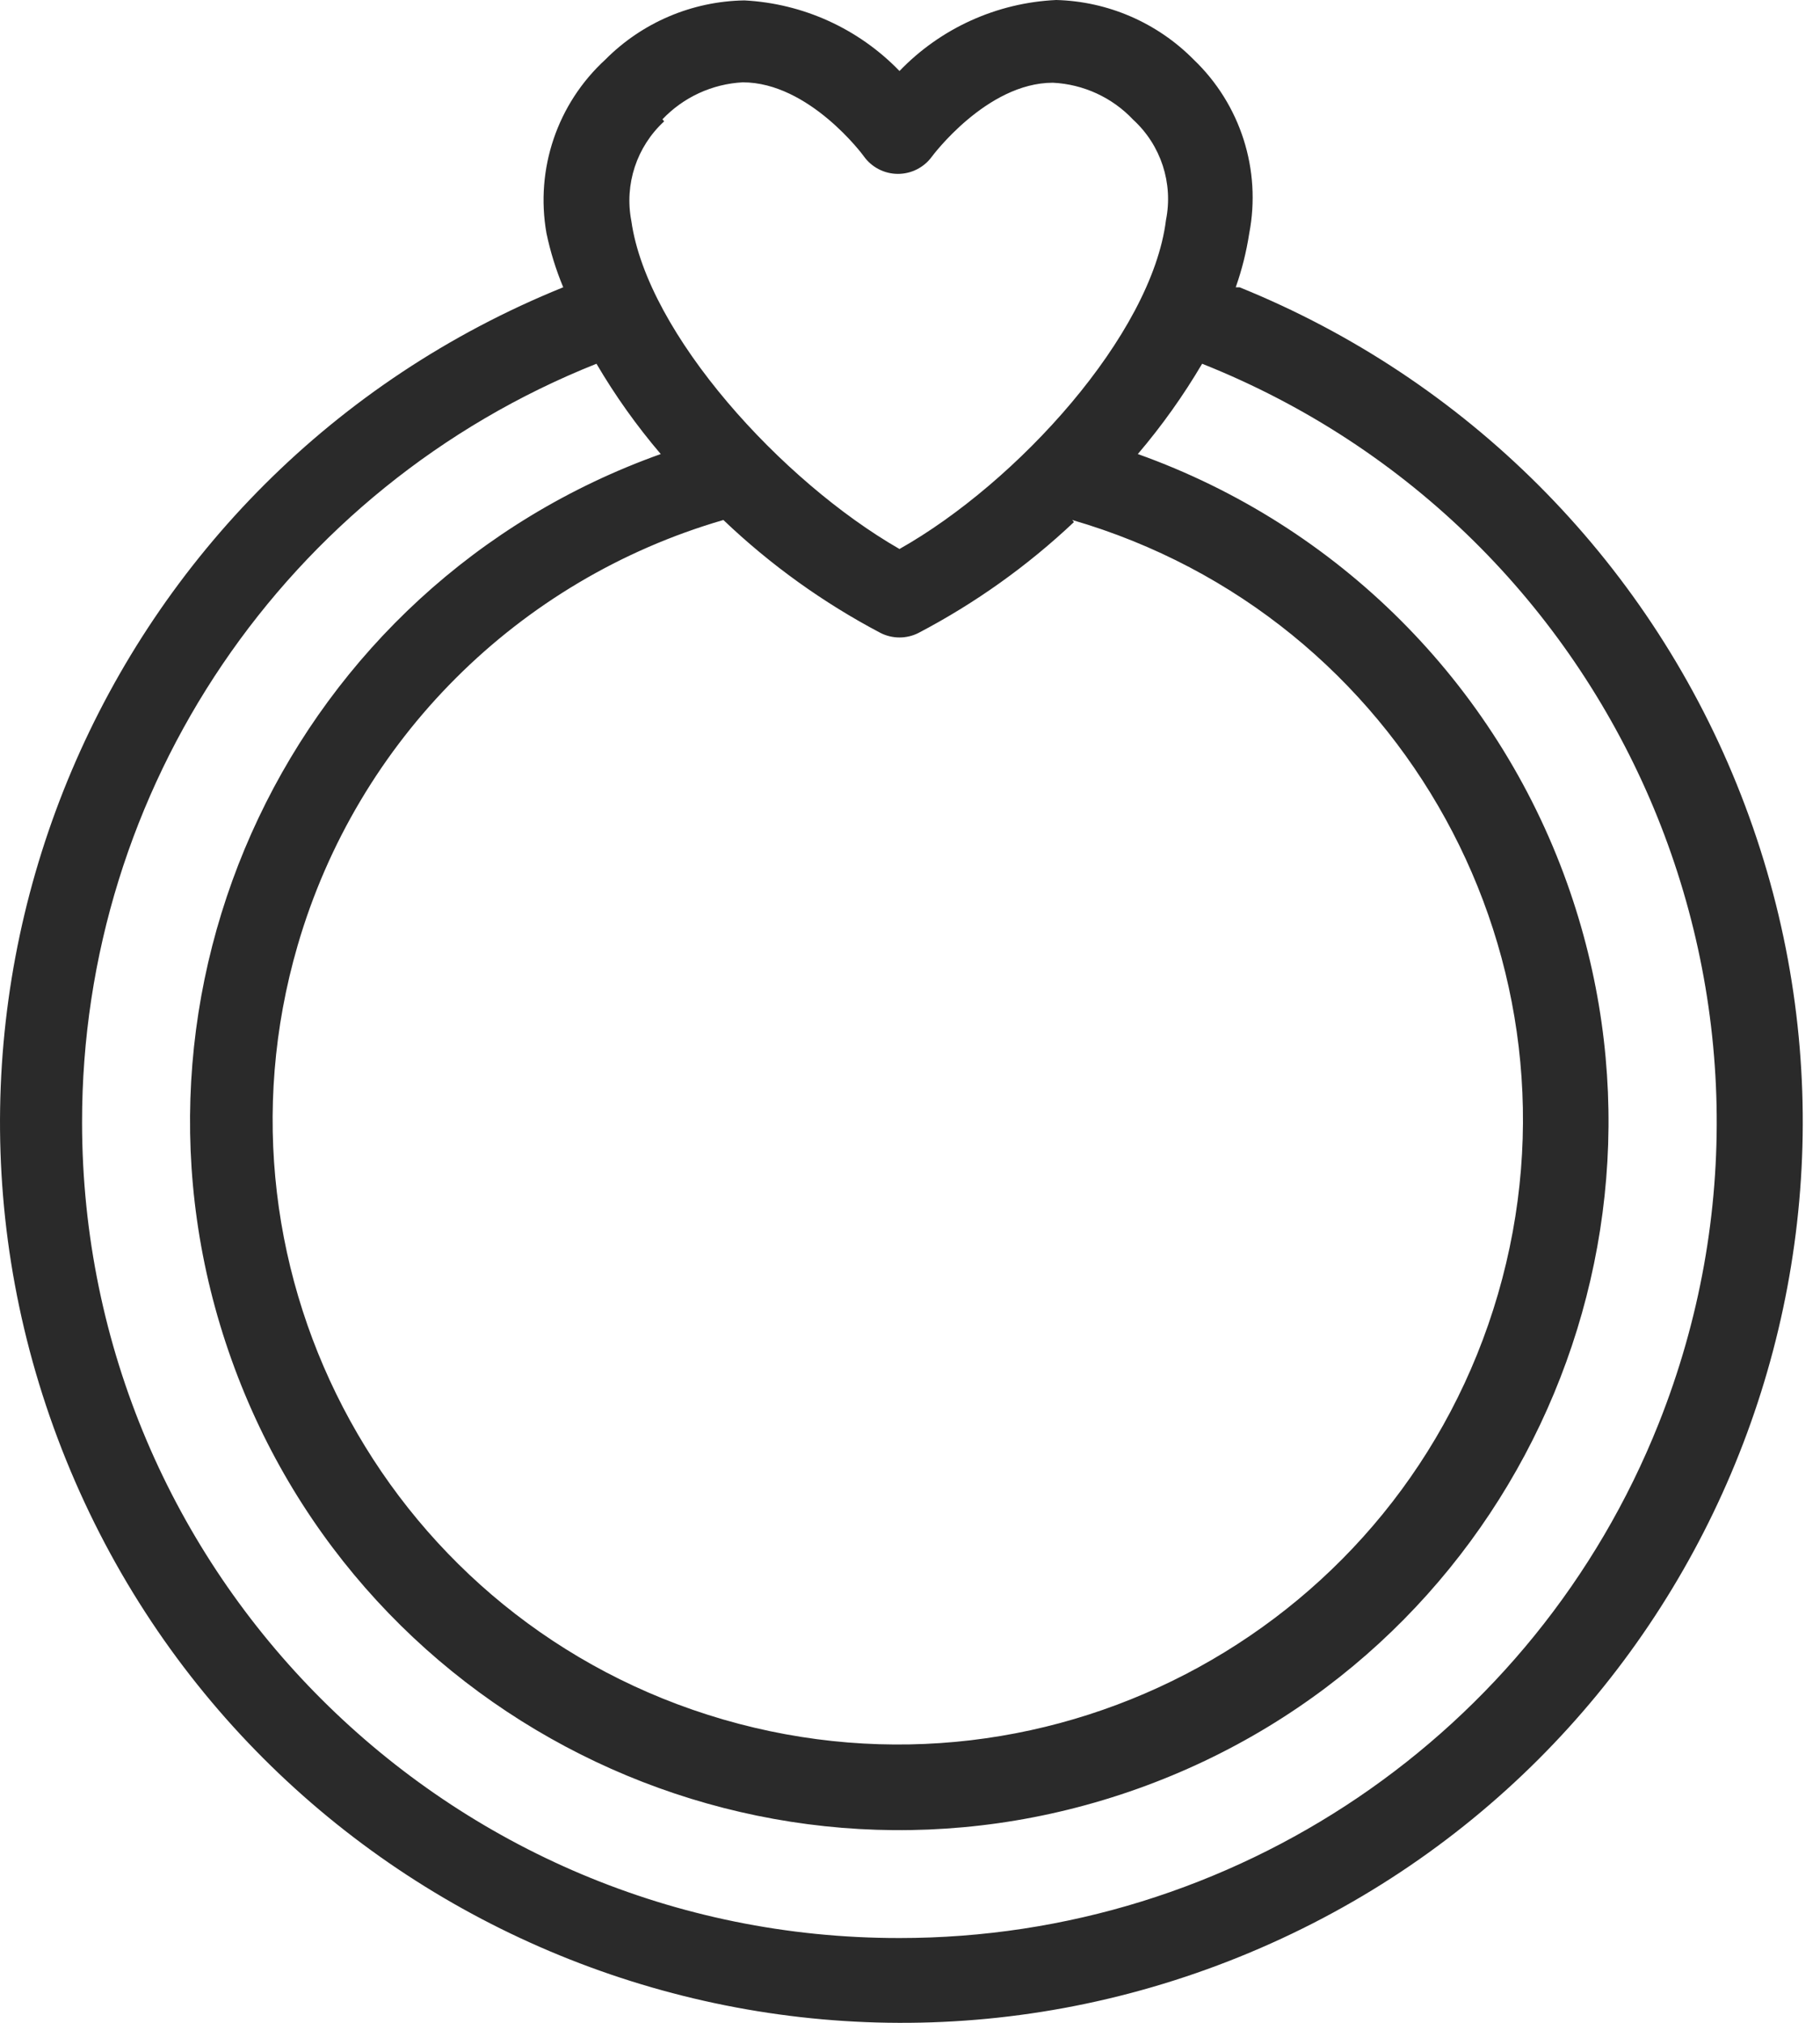
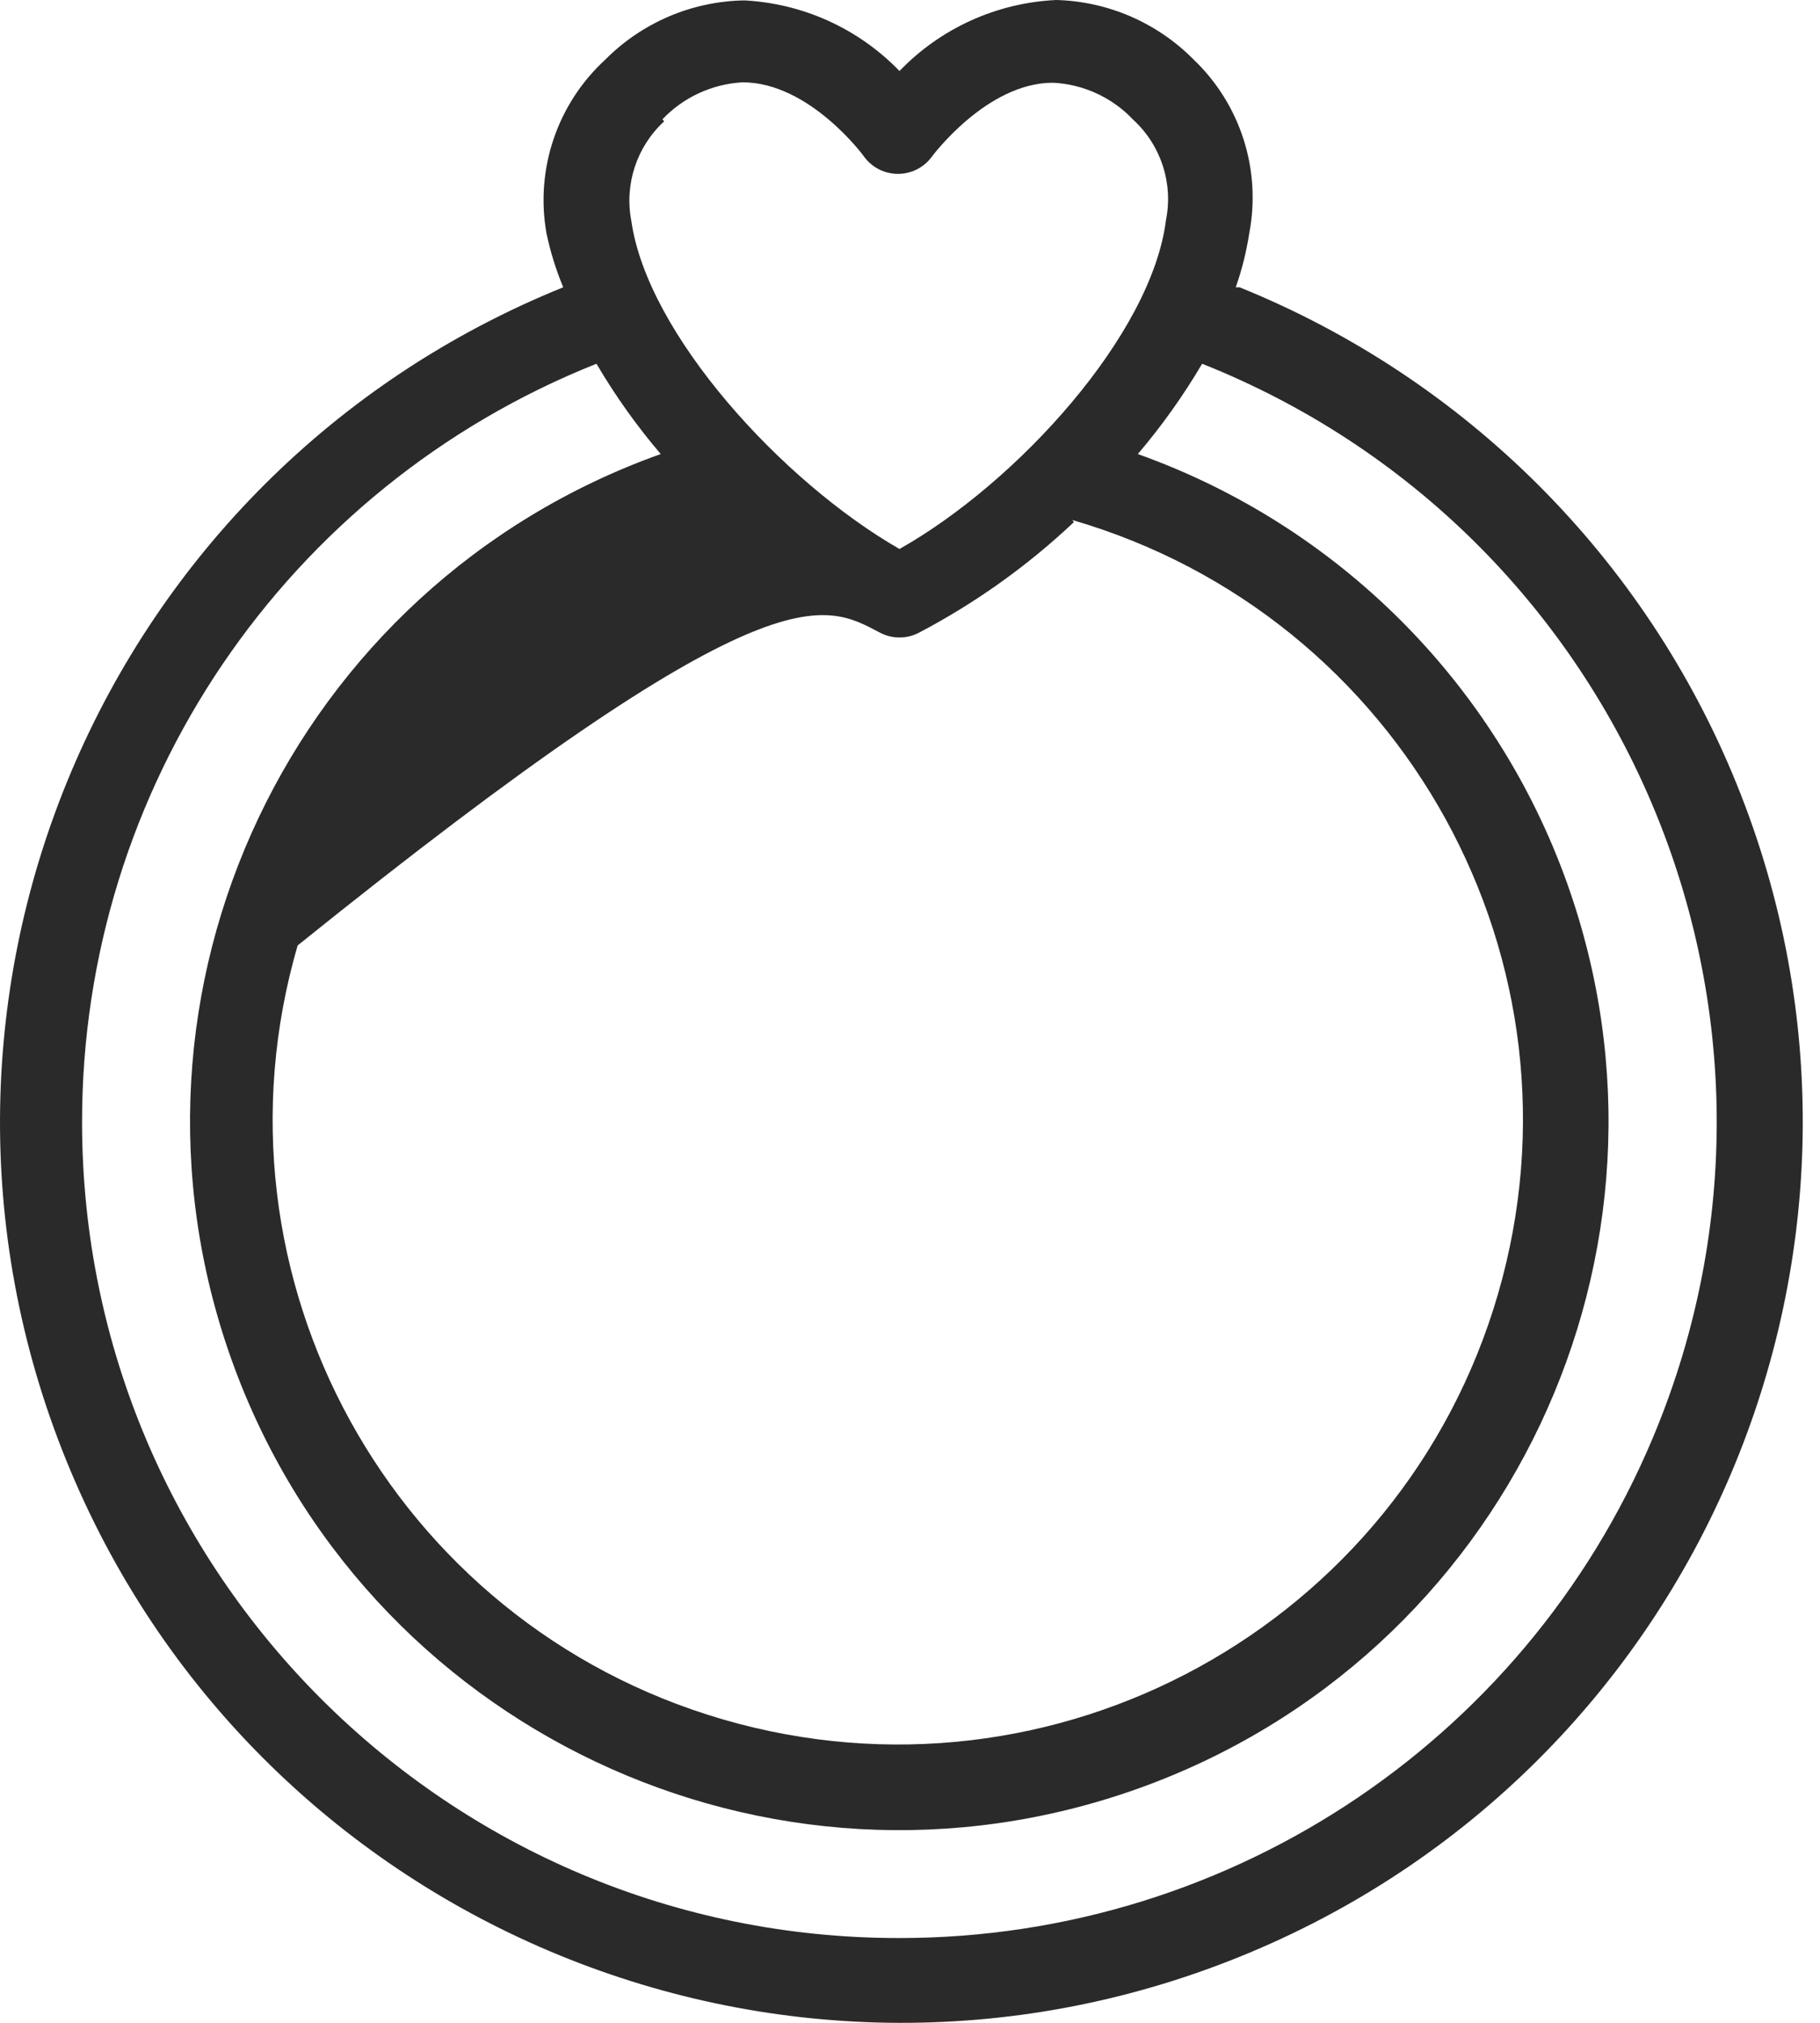
<svg xmlns="http://www.w3.org/2000/svg" viewBox="0 0 45 50" fill="none">
-   <path d="M42.94 19.382C40.676 13.794 36.24 9.363 30.648 7.101H30.554C30.706 6.67 30.817 6.225 30.887 5.773C31.19 4.2 30.673 2.581 29.515 1.474C28.615 0.563 27.398 0.034 26.116 0C24.647 0.068 23.26 0.696 22.24 1.755C21.229 0.709 19.859 0.086 18.405 0.01C17.111 0.031 15.877 0.556 14.966 1.474C13.78 2.562 13.232 4.178 13.511 5.762C13.607 6.221 13.746 6.669 13.926 7.101C2.52 11.714 -2.983 24.692 1.634 36.087C6.251 47.482 19.241 52.981 30.648 48.368C42.054 43.755 47.557 30.777 42.94 19.382ZM16.421 3L16.379 2.949C16.899 2.402 17.61 2.075 18.364 2.035C20.006 2.035 21.346 3.841 21.357 3.862C21.551 4.134 21.864 4.297 22.199 4.298C22.531 4.299 22.844 4.141 23.04 3.873C23.04 3.873 24.391 2.045 26.033 2.045C26.788 2.082 27.5 2.409 28.018 2.959C28.704 3.587 29.012 4.528 28.829 5.44C28.476 8.275 25.15 11.929 22.24 13.57C19.33 11.898 16.005 8.254 15.61 5.461C15.435 4.556 15.742 3.625 16.421 3ZM26.511 12.853C34.707 15.233 39.42 23.799 37.038 31.987C34.656 40.175 26.081 44.883 17.886 42.503C9.69 40.124 4.977 31.557 7.359 23.37C8.835 18.295 12.807 14.328 17.886 12.853C19.046 13.96 20.354 14.899 21.773 15.646C22.067 15.794 22.414 15.794 22.708 15.646C24.109 14.912 25.403 13.99 26.553 12.905L26.511 12.853ZM41.007 35.198C37.946 42.873 30.51 47.907 22.24 47.904C11.088 47.914 2.04 38.891 2.029 27.75C2.021 19.484 7.062 12.05 14.748 8.991C15.211 9.78 15.743 10.527 16.337 11.223C7.219 14.477 2.468 24.5 5.725 33.609C8.982 42.719 19.014 47.466 28.133 44.212C37.251 40.958 42.002 30.935 38.745 21.826C36.977 16.881 33.082 12.989 28.133 11.223C28.726 10.527 29.258 9.78 29.723 8.991C40.083 13.115 45.135 24.848 41.007 35.198Z" fill="#2A2A2A" />
+   <path d="M42.94 19.382C40.676 13.794 36.24 9.363 30.648 7.101H30.554C30.706 6.67 30.817 6.225 30.887 5.773C31.19 4.2 30.673 2.581 29.515 1.474C28.615 0.563 27.398 0.034 26.116 0C24.647 0.068 23.26 0.696 22.24 1.755C21.229 0.709 19.859 0.086 18.405 0.01C17.111 0.031 15.877 0.556 14.966 1.474C13.78 2.562 13.232 4.178 13.511 5.762C13.607 6.221 13.746 6.669 13.926 7.101C2.52 11.714 -2.983 24.692 1.634 36.087C6.251 47.482 19.241 52.981 30.648 48.368C42.054 43.755 47.557 30.777 42.94 19.382ZM16.421 3L16.379 2.949C16.899 2.402 17.61 2.075 18.364 2.035C20.006 2.035 21.346 3.841 21.357 3.862C21.551 4.134 21.864 4.297 22.199 4.298C22.531 4.299 22.844 4.141 23.04 3.873C23.04 3.873 24.391 2.045 26.033 2.045C26.788 2.082 27.5 2.409 28.018 2.959C28.704 3.587 29.012 4.528 28.829 5.44C28.476 8.275 25.15 11.929 22.24 13.57C19.33 11.898 16.005 8.254 15.61 5.461C15.435 4.556 15.742 3.625 16.421 3ZM26.511 12.853C34.707 15.233 39.42 23.799 37.038 31.987C34.656 40.175 26.081 44.883 17.886 42.503C9.69 40.124 4.977 31.557 7.359 23.37C19.046 13.96 20.354 14.899 21.773 15.646C22.067 15.794 22.414 15.794 22.708 15.646C24.109 14.912 25.403 13.99 26.553 12.905L26.511 12.853ZM41.007 35.198C37.946 42.873 30.51 47.907 22.24 47.904C11.088 47.914 2.04 38.891 2.029 27.75C2.021 19.484 7.062 12.05 14.748 8.991C15.211 9.78 15.743 10.527 16.337 11.223C7.219 14.477 2.468 24.5 5.725 33.609C8.982 42.719 19.014 47.466 28.133 44.212C37.251 40.958 42.002 30.935 38.745 21.826C36.977 16.881 33.082 12.989 28.133 11.223C28.726 10.527 29.258 9.78 29.723 8.991C40.083 13.115 45.135 24.848 41.007 35.198Z" fill="#2A2A2A" />
</svg>